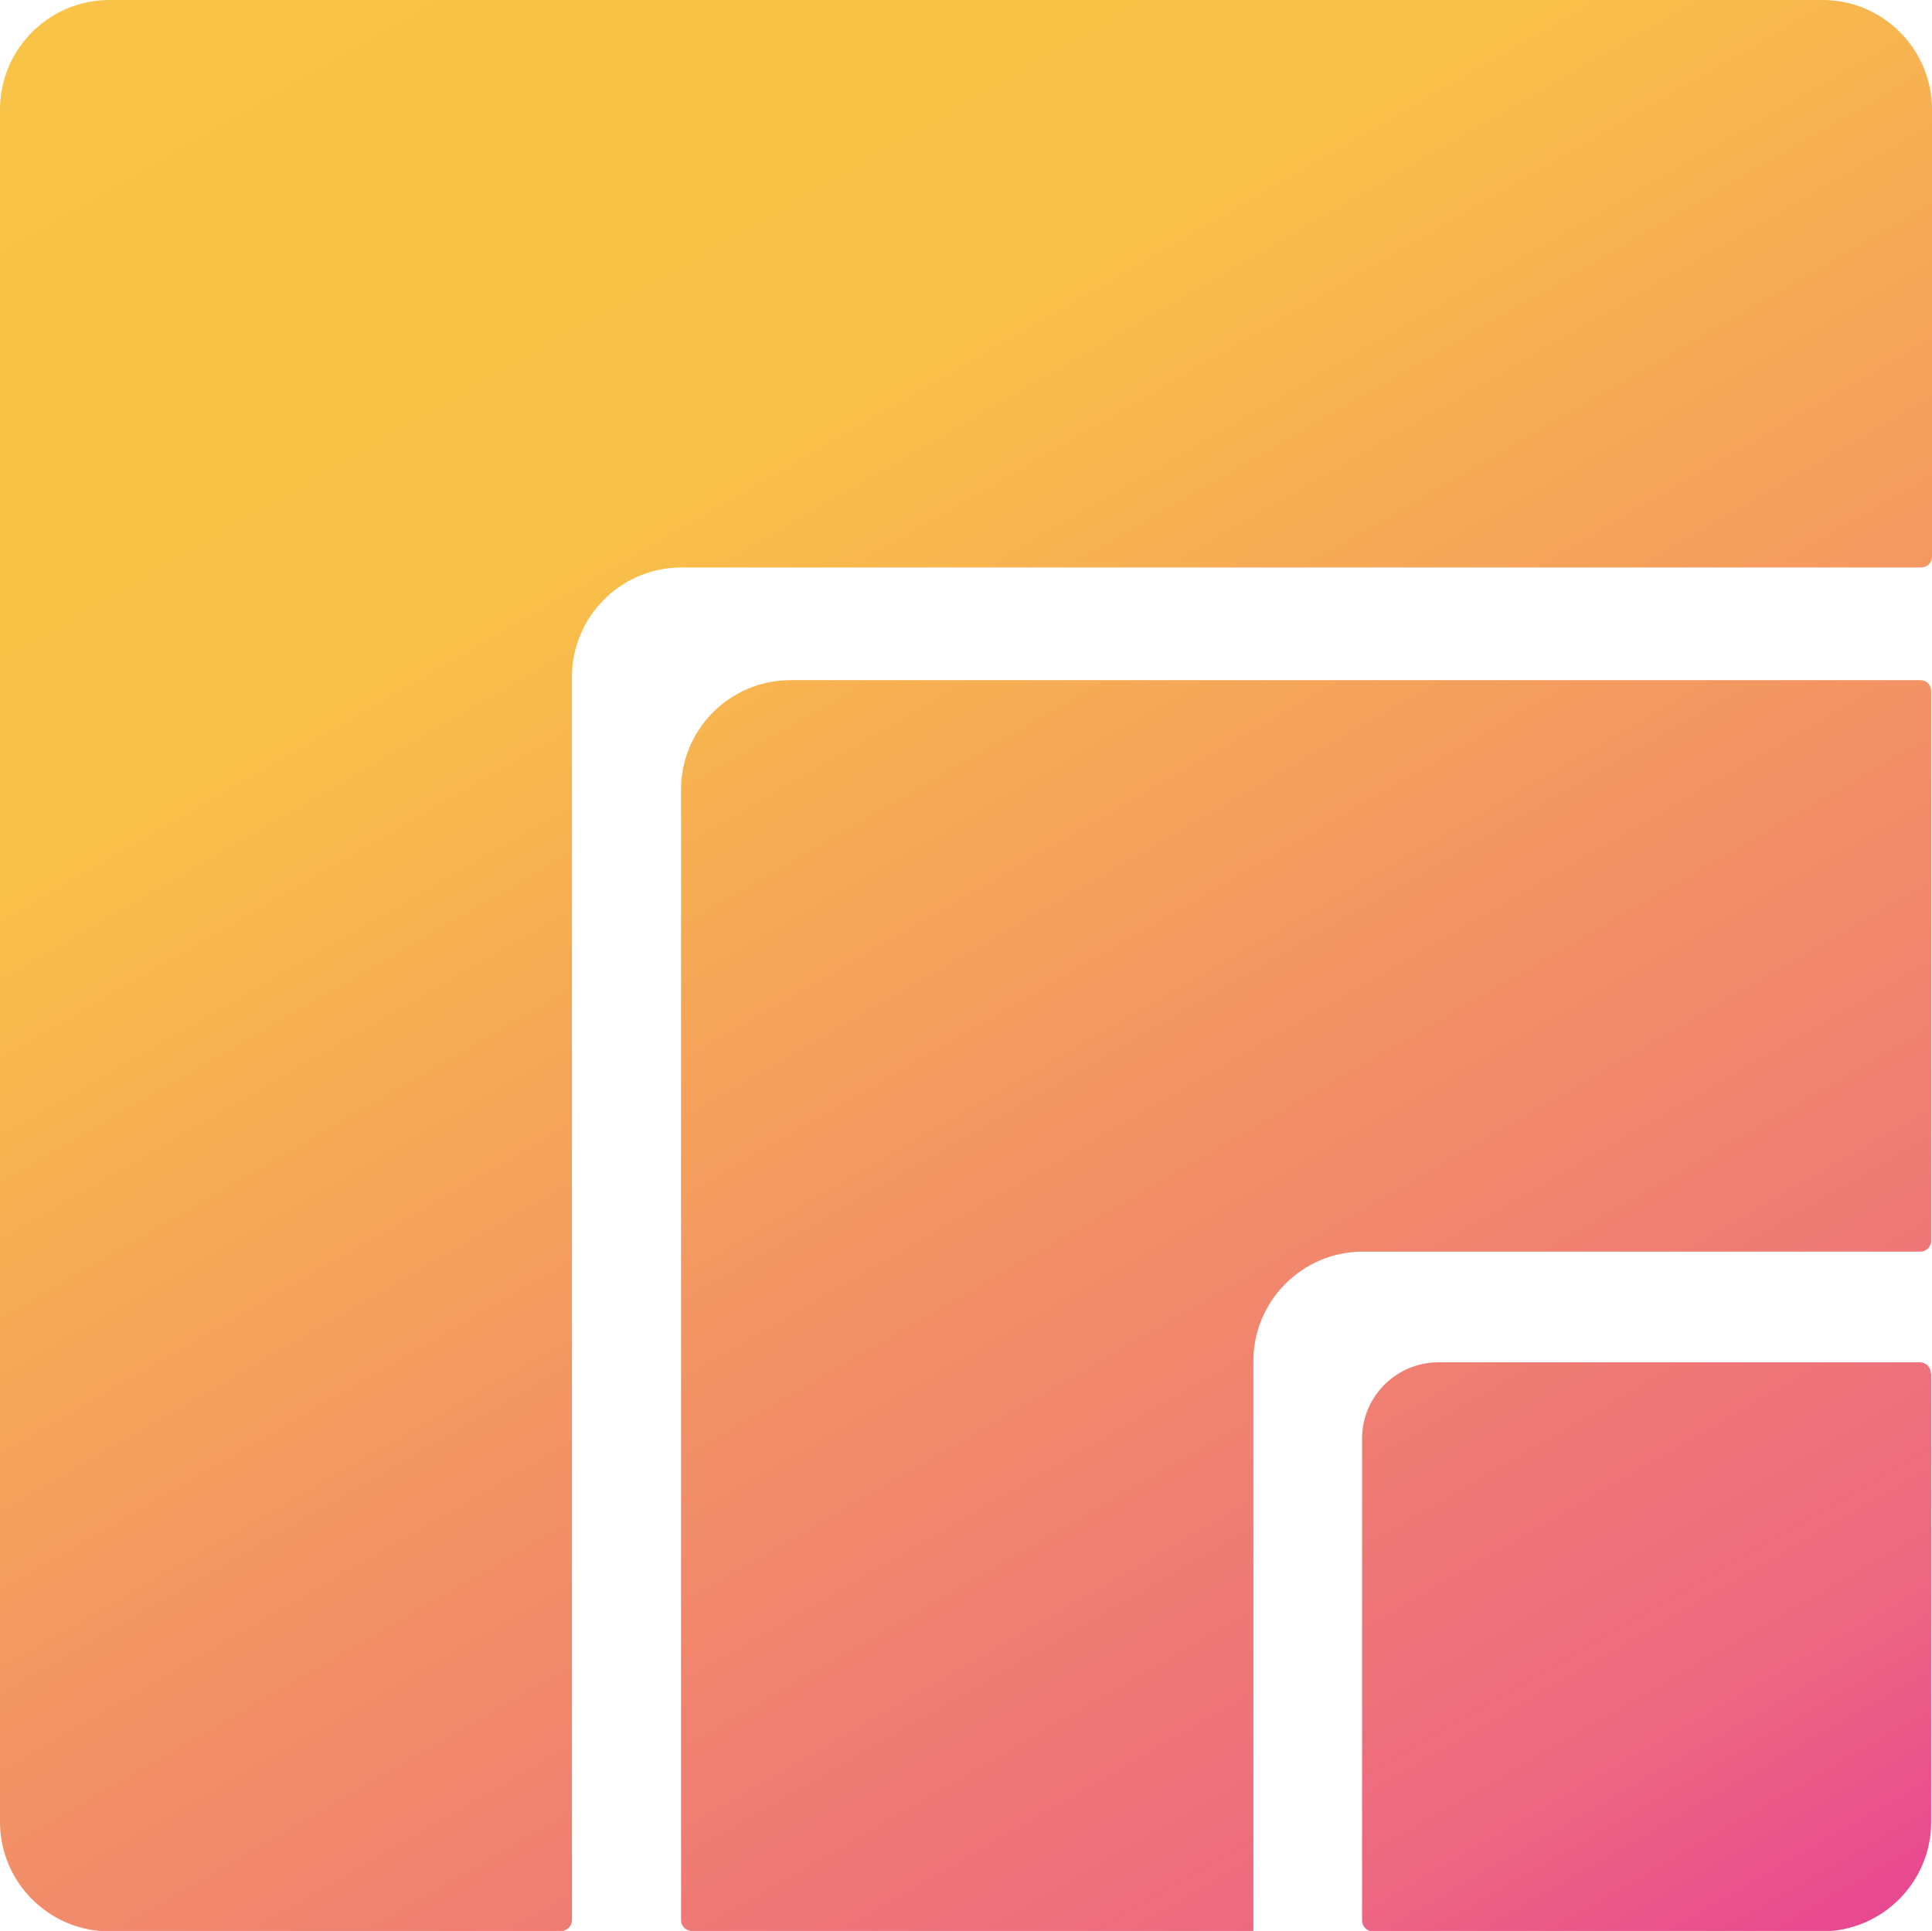
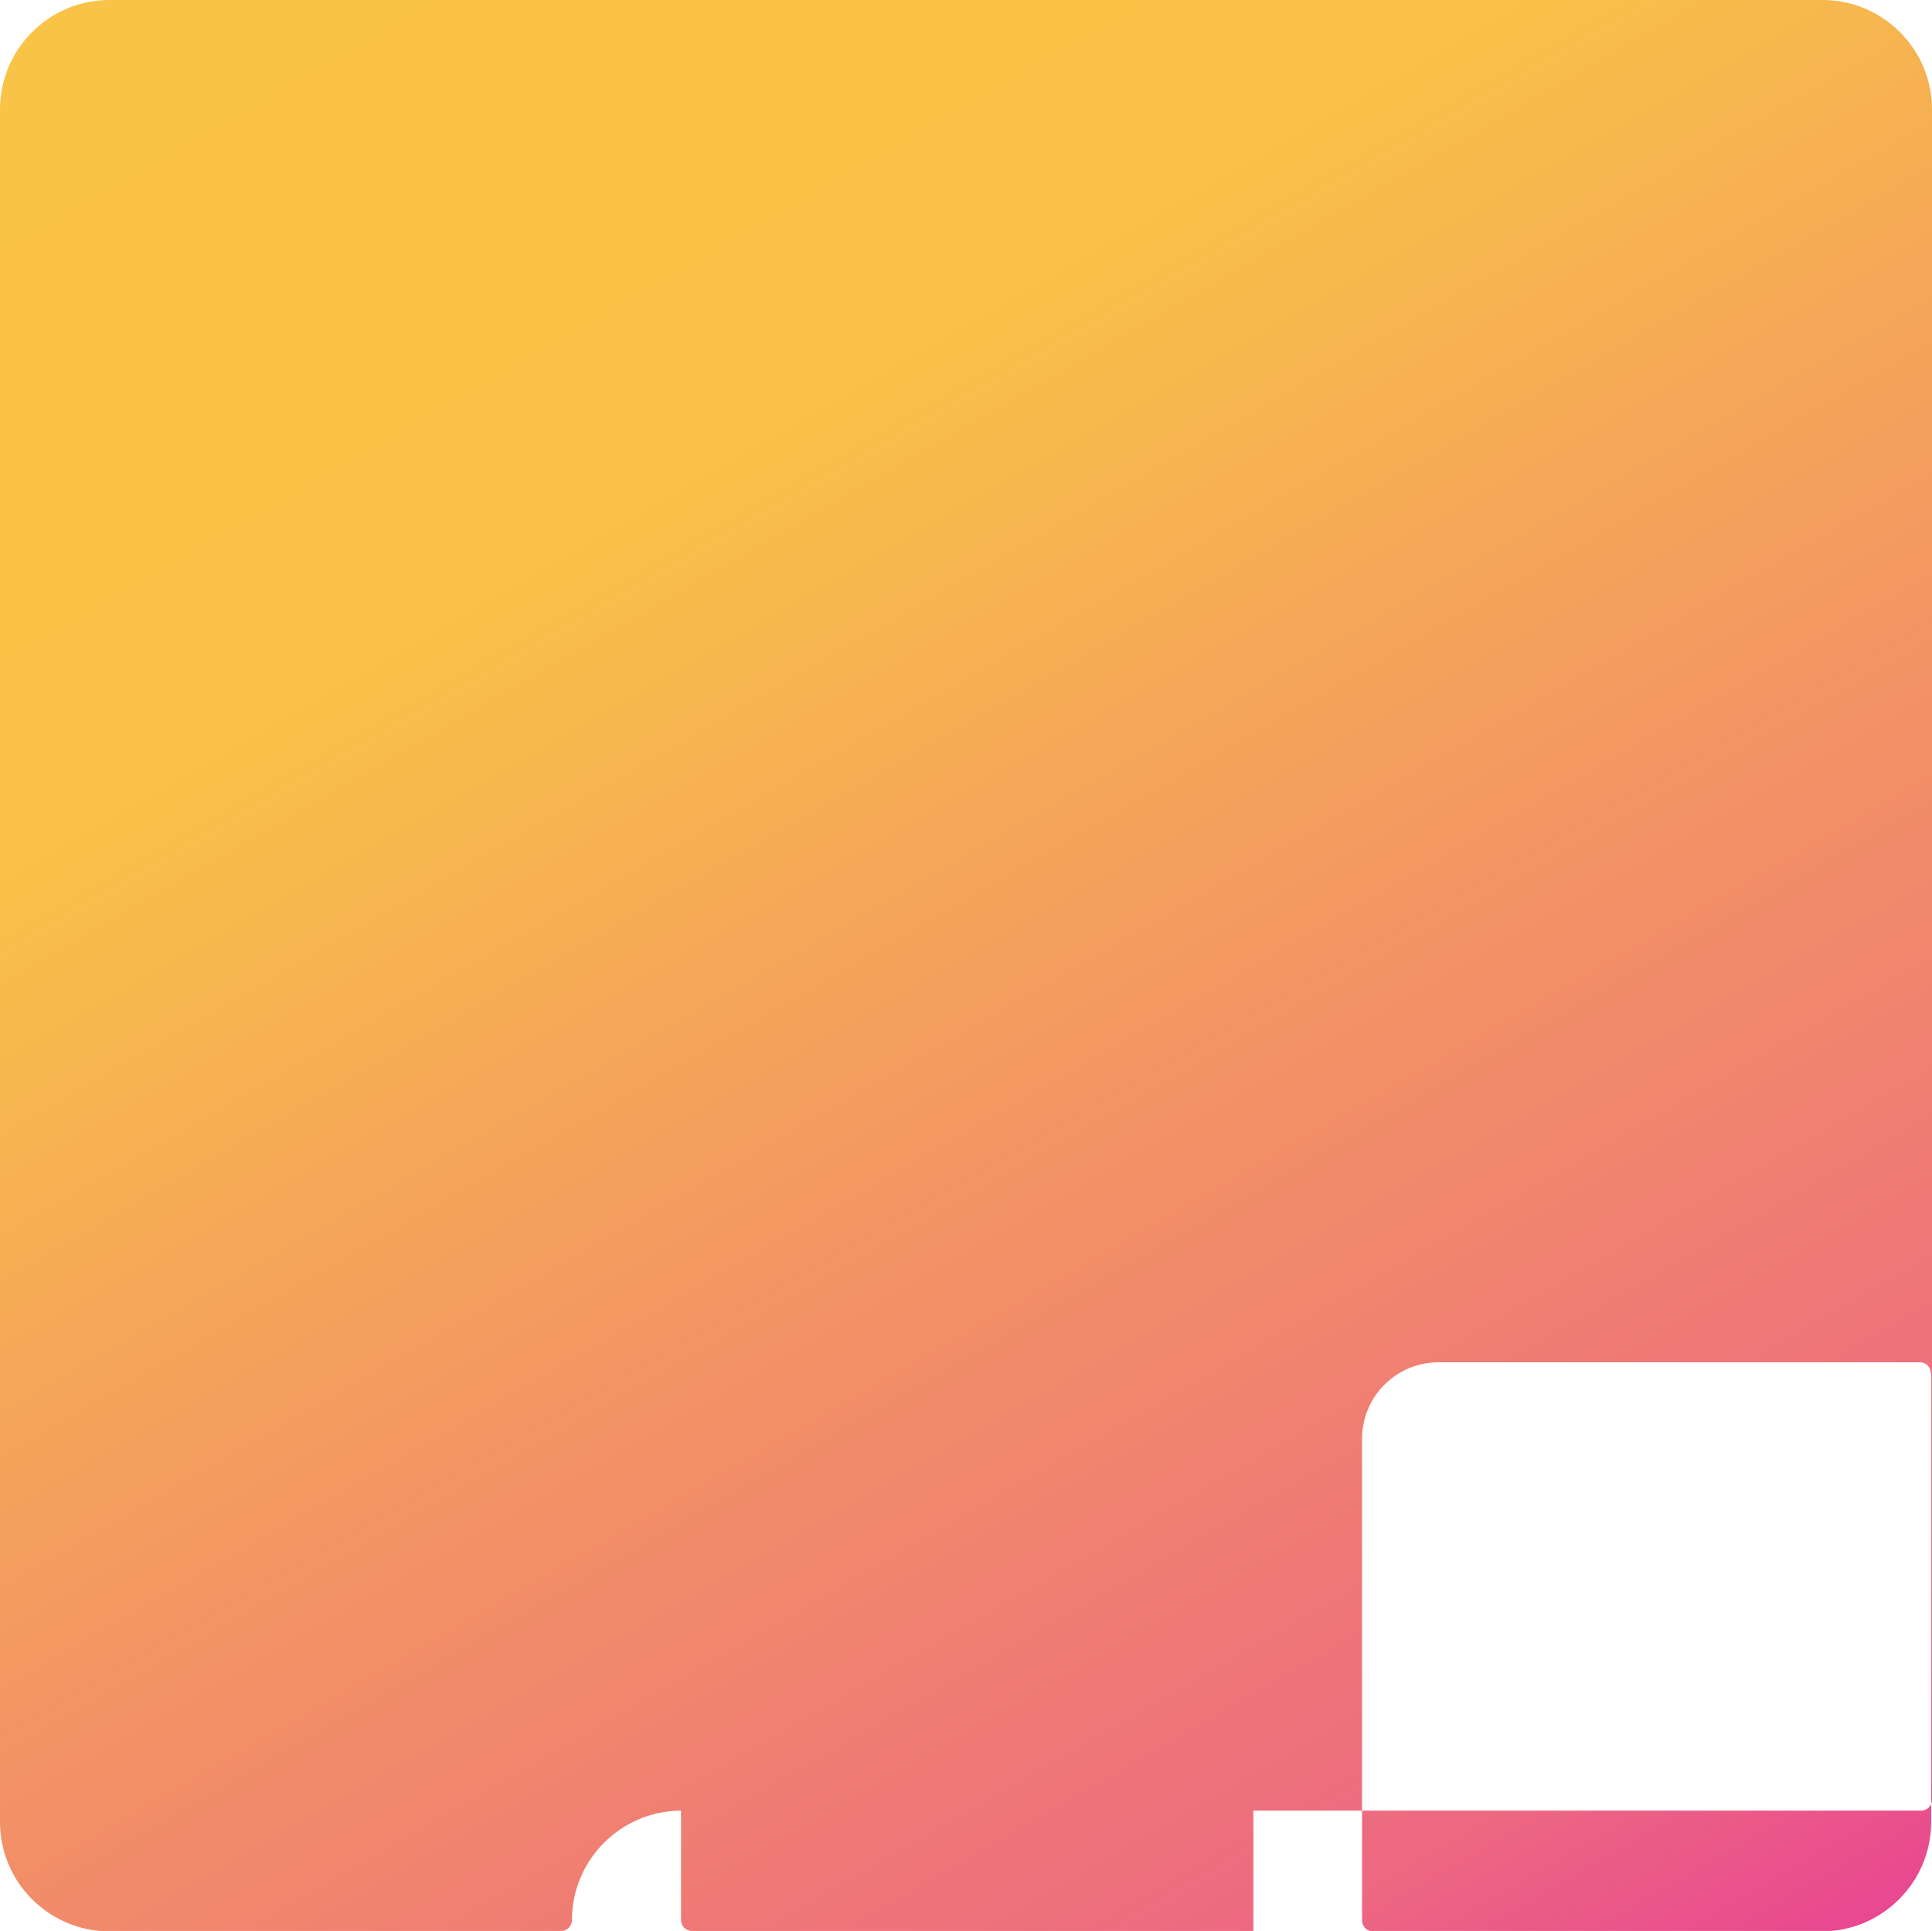
<svg xmlns="http://www.w3.org/2000/svg" data-bbox="0 0 48 47.99" viewBox="0 0 48 47.98" data-type="ugc">
  <g>
    <defs>
      <linearGradient gradientUnits="userSpaceOnUse" gradientTransform="rotate(-180 172.32 -296.855)" y2="-645.22" x2="304.75" y1="-590.17" x1="336.53" id="7a22eddb-4537-48c7-a23f-fbce81abad0f">
        <stop stop-color="#f9c347" offset="0" />
        <stop stop-color="#f9c147" offset=".28" />
        <stop stop-color="#f29166" offset=".6" />
        <stop stop-color="#ed6881" offset=".89" />
        <stop stop-color="#e84890" offset="1" />
      </linearGradient>
    </defs>
-     <path d="M47.98 34.12v11.15c0 1.5-1.22 2.72-2.72 2.72H34.11c-.15 0-.27-.12-.27-.27V35.75c0-1.05.85-1.9 1.9-1.9H47.7c.15 0 .27.12.27.27Zm-.27-17.22H19.64c-1.5 0-2.72 1.22-2.72 2.72v28.09c0 .15.12.27.27.27h13.95V33.82c0-1.5 1.22-2.72 2.72-2.72h13.85c.15 0 .27-.12.27-.27V17.17c0-.15-.12-.27-.27-.27M2.72 47.98h11.22c.15 0 .27-.12.27-.27V16.82c0-1.5 1.22-2.72 2.72-2.72h30.8c.15 0 .27-.12.27-.27V2.72C48 1.22 46.78 0 45.28 0H2.72C1.22 0 0 1.22 0 2.72v42.55c0 1.5 1.22 2.72 2.72 2.72Z" fill="url(#7a22eddb-4537-48c7-a23f-fbce81abad0f)" />
+     <path d="M47.98 34.12v11.15c0 1.5-1.22 2.72-2.72 2.72H34.11c-.15 0-.27-.12-.27-.27V35.75c0-1.05.85-1.9 1.9-1.9H47.7c.15 0 .27.12.27.27Zm-.27-17.22H19.64c-1.5 0-2.72 1.22-2.72 2.72v28.09c0 .15.12.27.27.27h13.95V33.82c0-1.5 1.22-2.72 2.72-2.72h13.85c.15 0 .27-.12.27-.27V17.17c0-.15-.12-.27-.27-.27M2.72 47.98h11.22c.15 0 .27-.12.27-.27c0-1.5 1.22-2.72 2.72-2.72h30.8c.15 0 .27-.12.27-.27V2.72C48 1.22 46.78 0 45.28 0H2.72C1.22 0 0 1.22 0 2.72v42.55c0 1.5 1.22 2.72 2.72 2.72Z" fill="url(#7a22eddb-4537-48c7-a23f-fbce81abad0f)" />
  </g>
</svg>